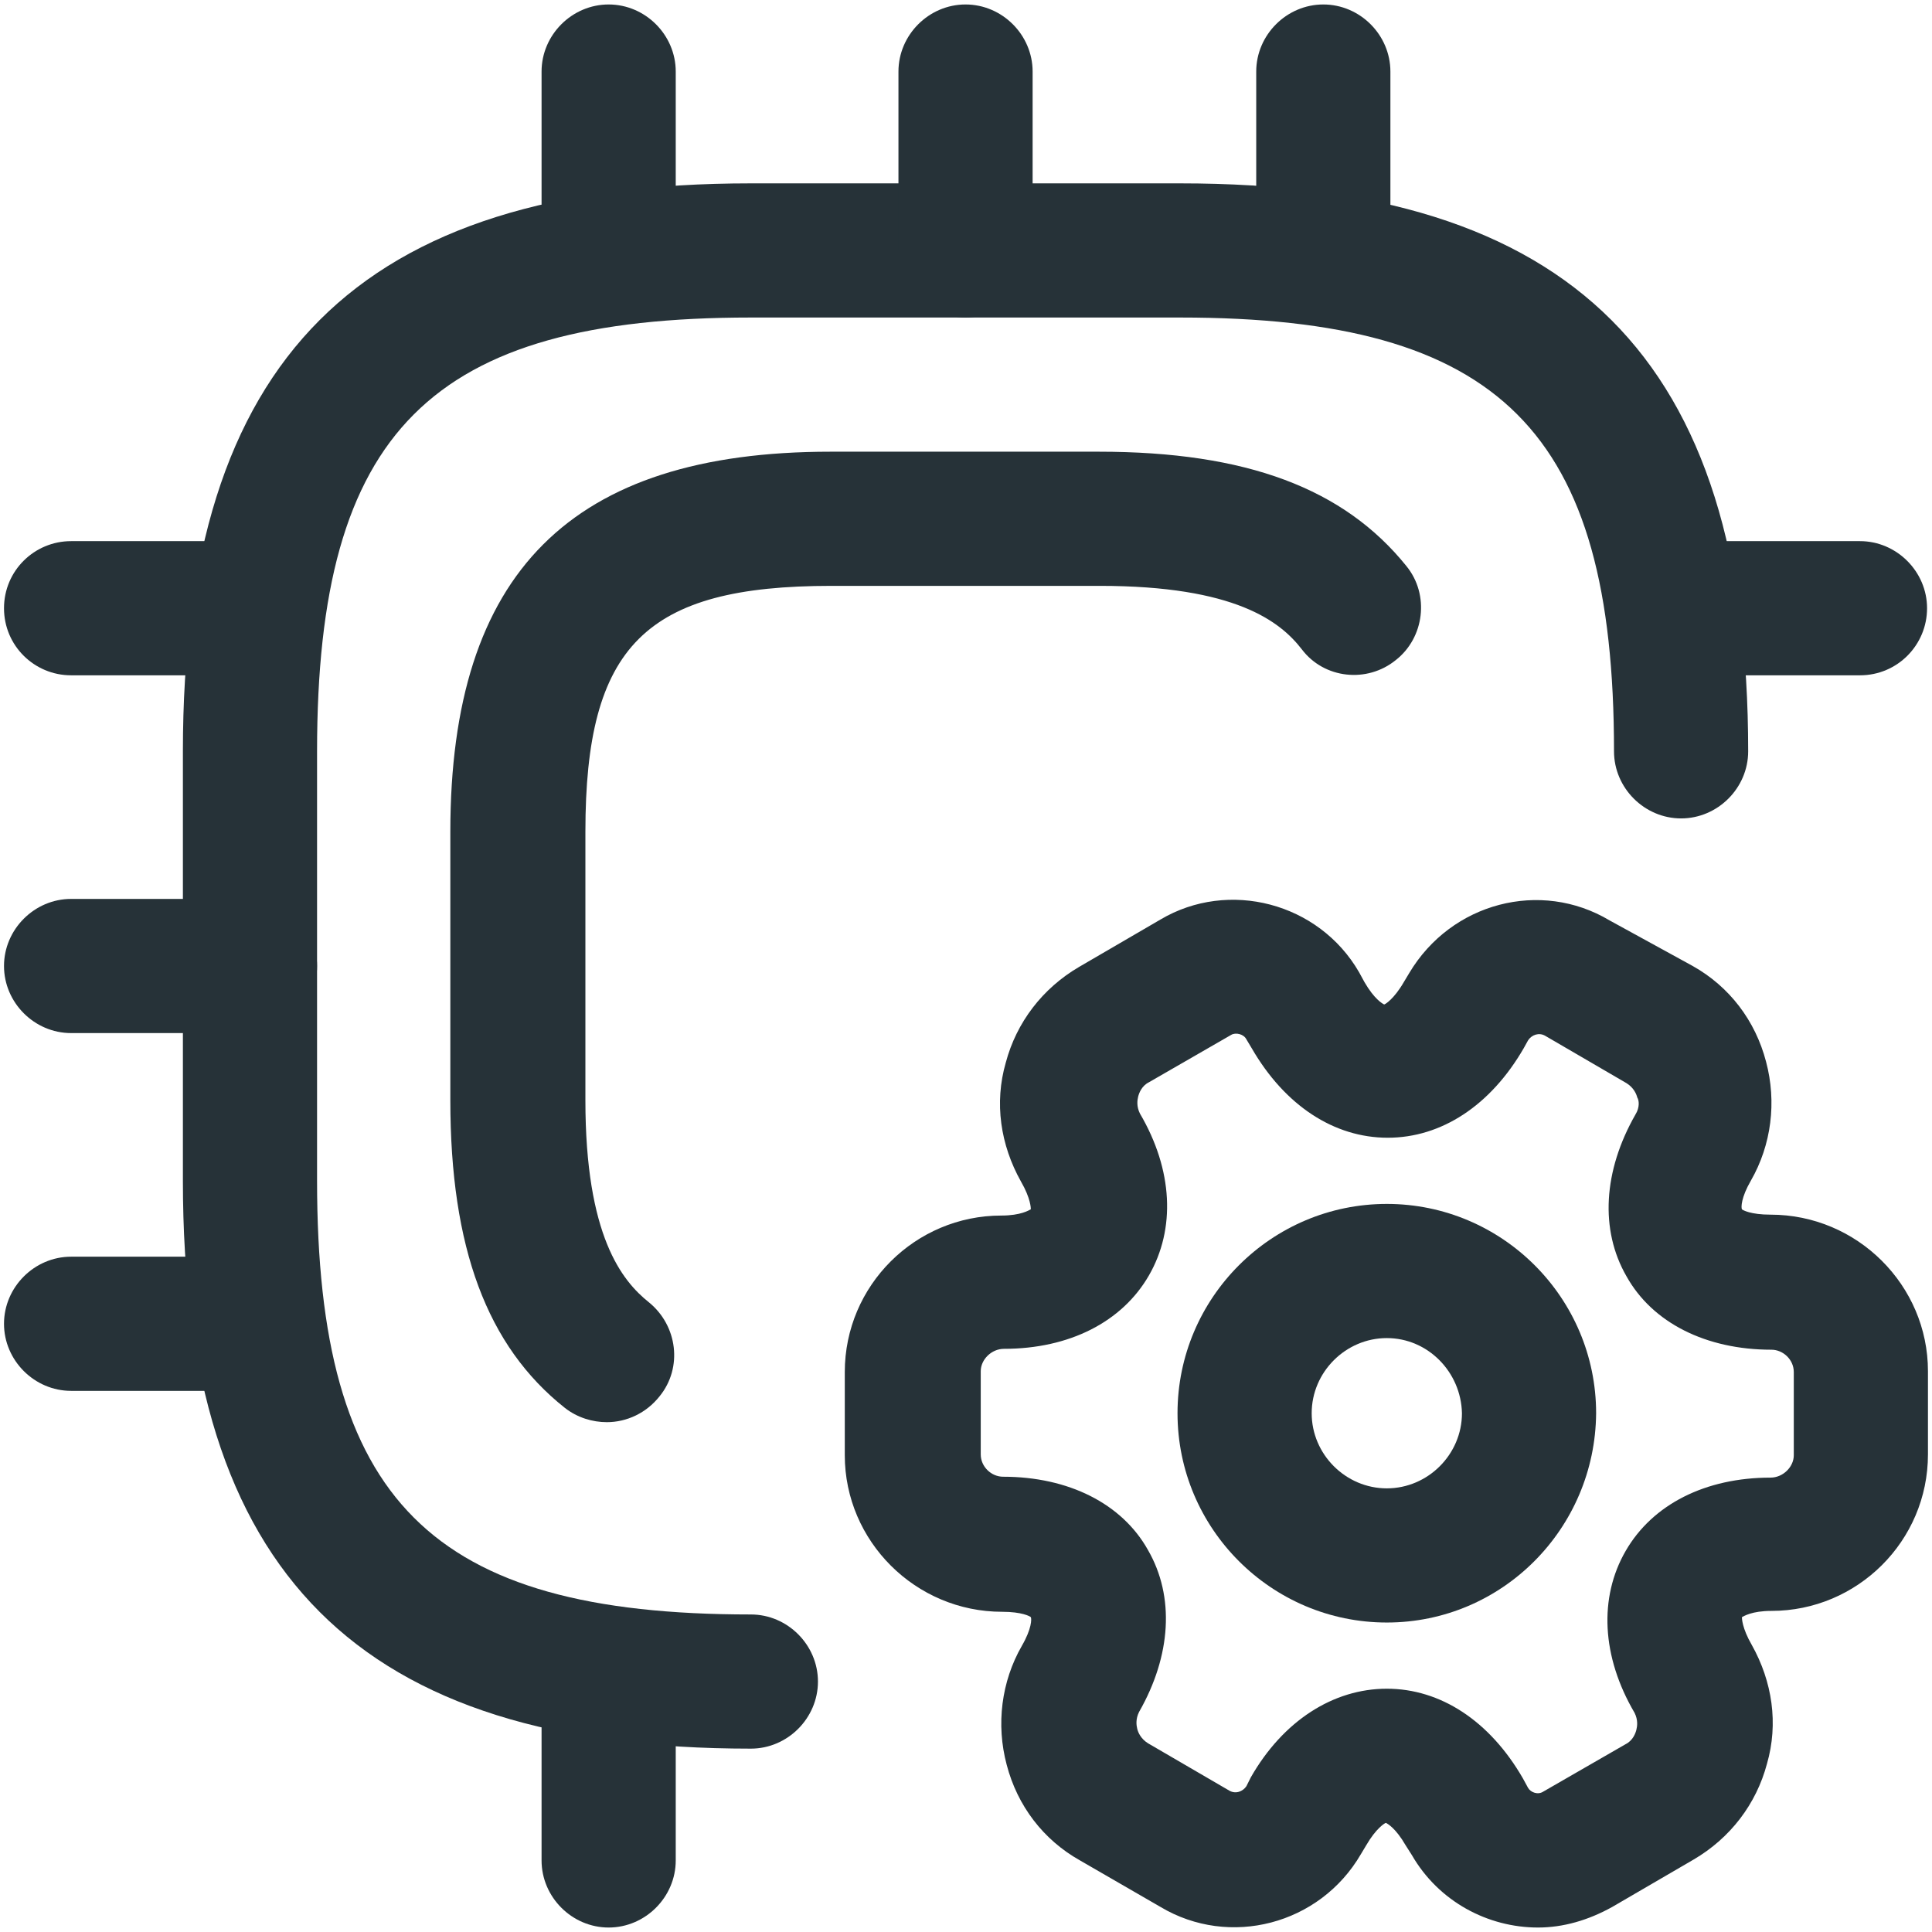
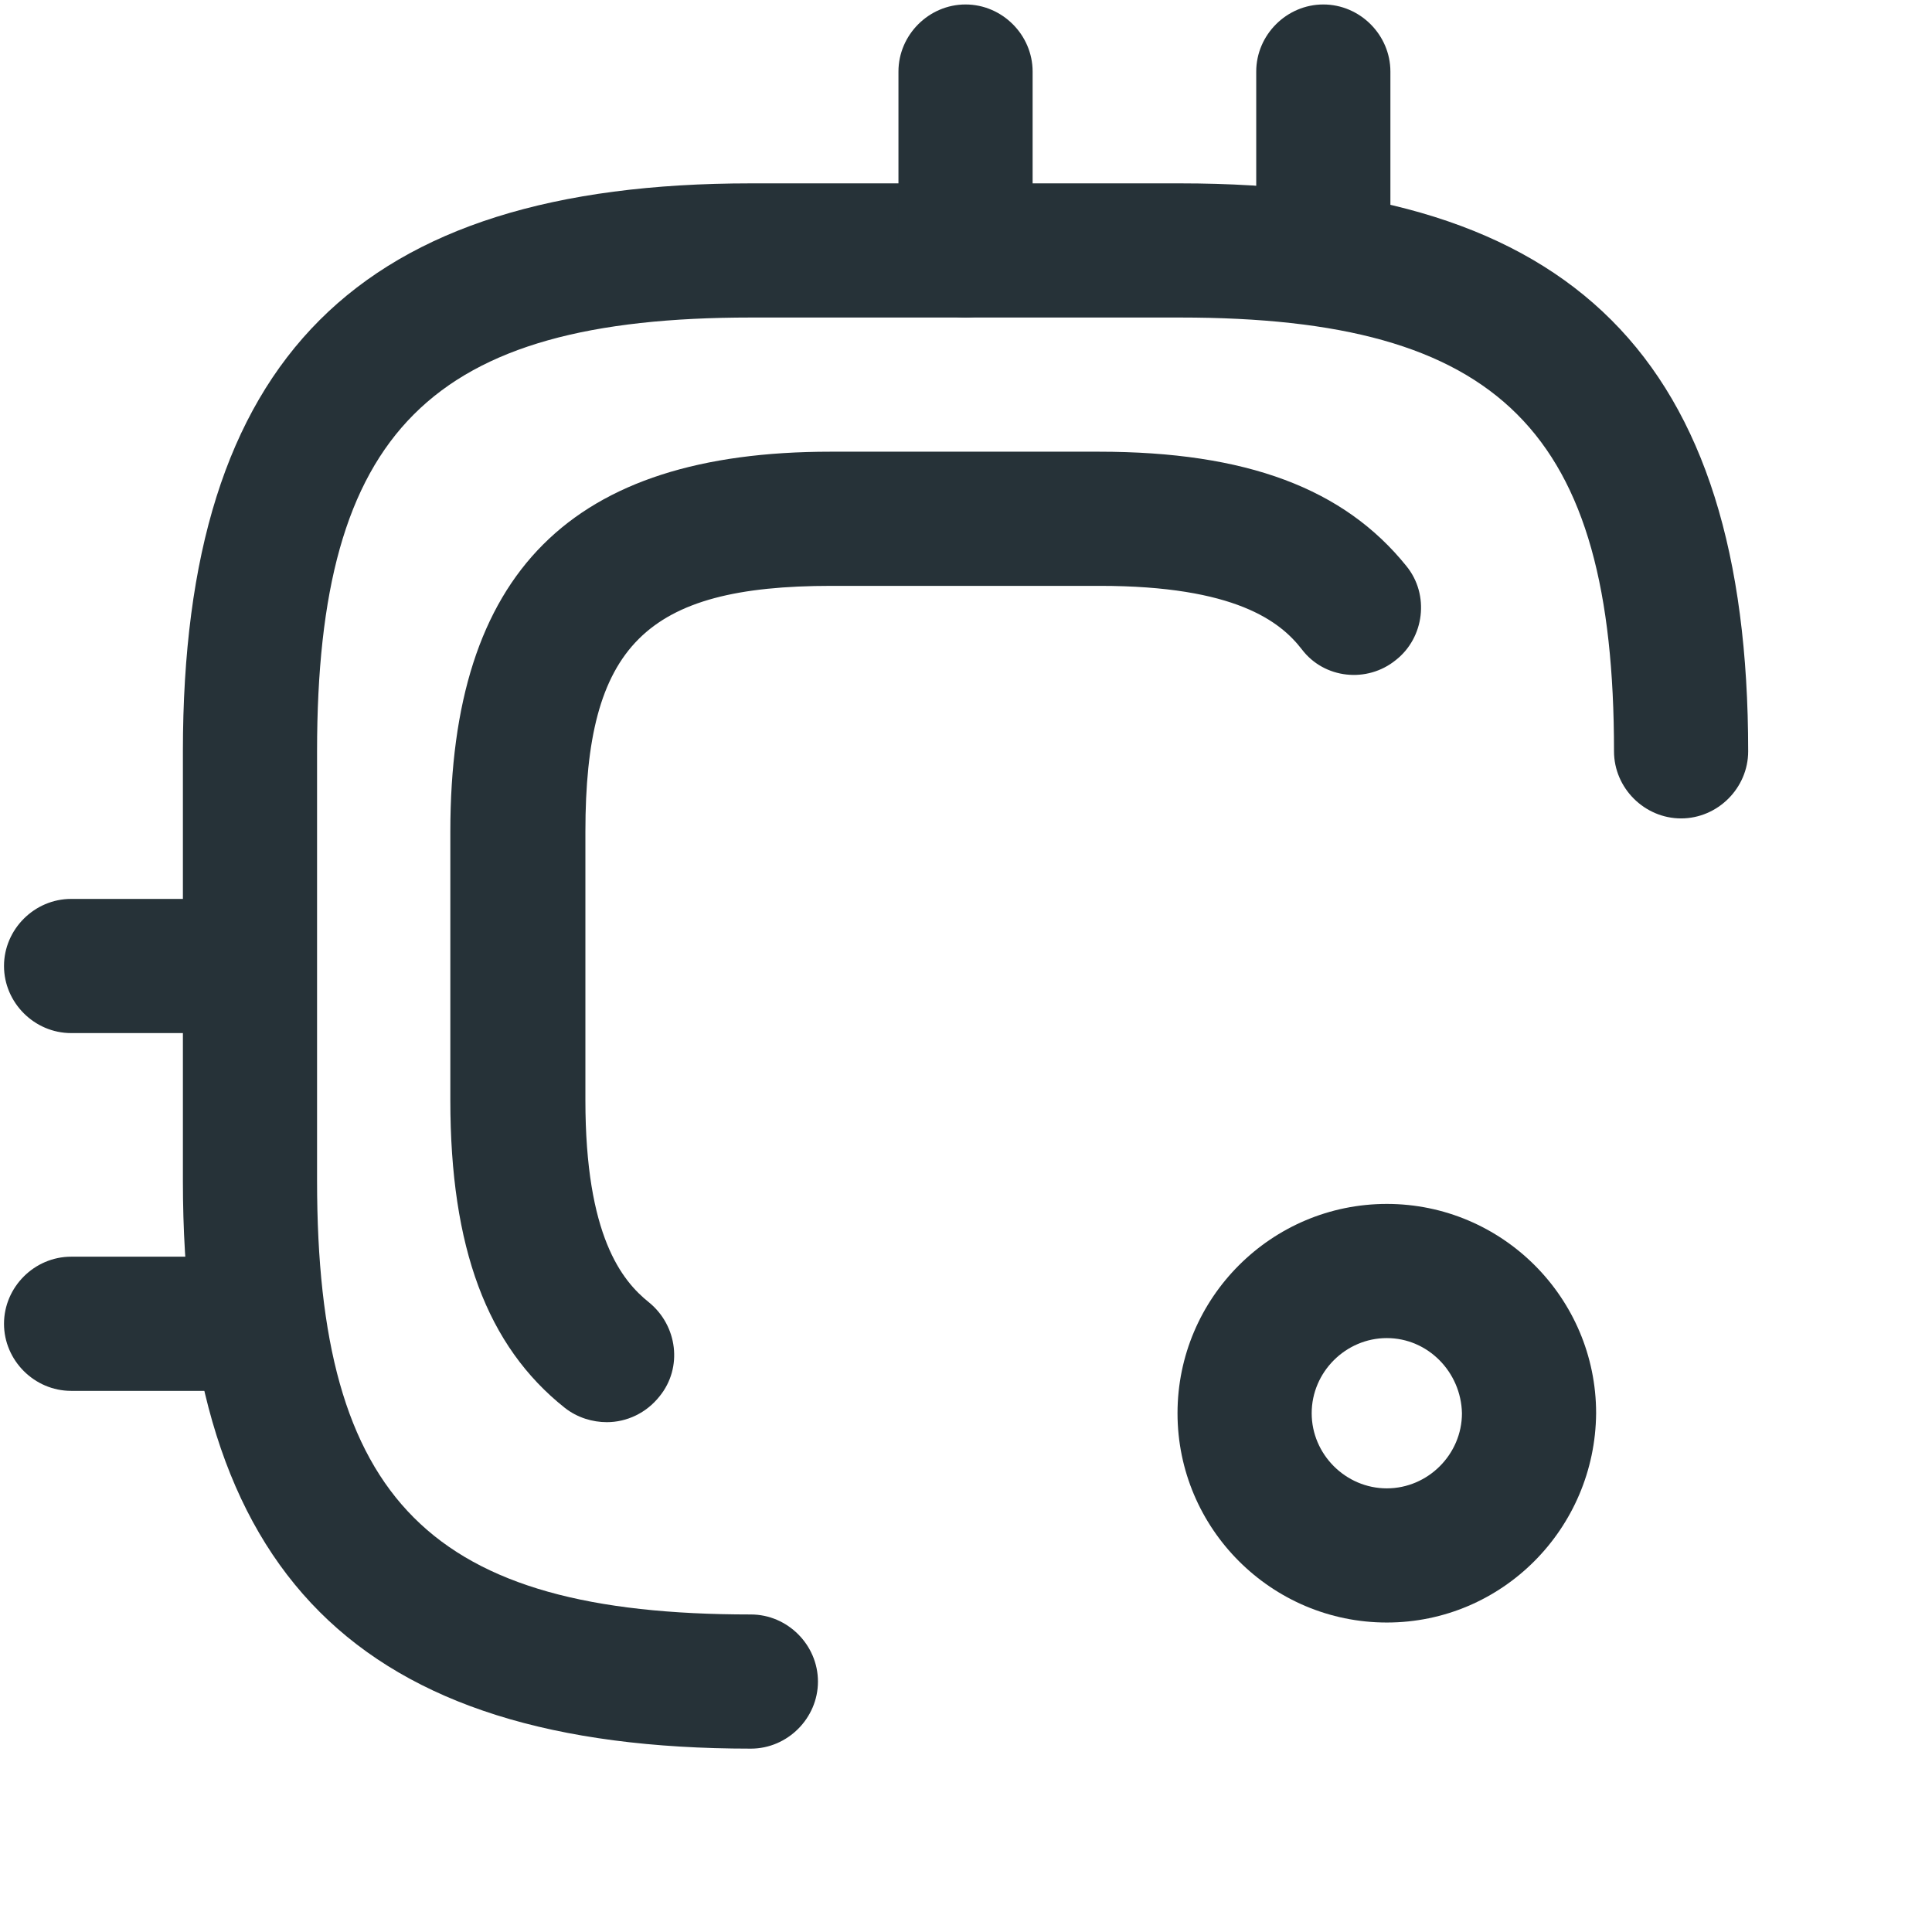
<svg xmlns="http://www.w3.org/2000/svg" width="54" height="54" viewBox="0 0 54 54" fill="none">
  <path d="M20.987 48.875C10.012 48.875 5.112 43.975 5.112 33V21C5.112 10.025 10.012 5.125 20.987 5.125H32.987C43.962 5.125 48.862 10.025 48.862 21C48.862 22.025 48.012 22.875 46.987 22.875C45.962 22.875 45.112 22.025 45.112 21C45.112 12.05 41.937 8.875 32.987 8.875H20.987C12.037 8.875 8.862 12.05 8.862 21V33C8.862 41.95 12.037 45.125 20.987 45.125C22.012 45.125 22.862 45.975 22.862 47C22.862 48.025 22.012 48.875 20.987 48.875Z" fill="#263238" />
  <path d="M16.962 39.75C16.562 39.75 16.137 39.625 15.787 39.35C13.612 37.625 12.587 34.875 12.587 30.75V23.25C12.587 16 15.962 12.625 23.212 12.625H30.712C34.837 12.625 37.562 13.65 39.312 15.825C39.962 16.625 39.812 17.825 39.012 18.45C38.212 19.1 37.012 18.975 36.387 18.15C35.787 17.375 34.537 16.375 30.737 16.375H23.237C18.037 16.375 16.362 18.05 16.362 23.25V30.75C16.362 34.55 17.387 35.8 18.137 36.4C18.937 37.05 19.087 38.225 18.437 39.025C18.062 39.5 17.512 39.75 16.962 39.75Z" fill="#263238" />
-   <path d="M17.012 8.875C15.962 8.875 15.137 8.025 15.137 7V2C15.137 0.975 15.987 0.125 17.012 0.125C18.037 0.125 18.887 0.975 18.887 2V7C18.887 8.025 18.037 8.875 17.012 8.875Z" fill="#263238" />
  <path d="M26.987 8.875C25.962 8.875 25.112 8.025 25.112 7V2C25.112 0.975 25.962 0.125 26.987 0.125C28.012 0.125 28.862 0.975 28.862 2V7C28.862 8.025 28.012 8.875 26.987 8.875Z" fill="#263238" />
  <path d="M36.987 8.875C35.962 8.875 35.112 8.025 35.112 7V2C35.112 0.975 35.962 0.125 36.987 0.125C38.012 0.125 38.862 0.975 38.862 2V7C38.862 8.025 38.012 8.875 36.987 8.875Z" fill="#263238" />
-   <path d="M51.987 18.875H46.987C45.962 18.875 45.112 18.025 45.112 17C45.112 15.975 45.962 15.125 46.987 15.125H51.987C53.012 15.125 53.862 15.975 53.862 17C53.862 18.025 53.037 18.875 51.987 18.875Z" fill="#263238" />
-   <path d="M17.012 53.875C15.987 53.875 15.137 53.025 15.137 52V47C15.137 45.975 15.987 45.125 17.012 45.125C18.037 45.125 18.887 45.975 18.887 47V52C18.887 53.025 18.037 53.875 17.012 53.875Z" fill="#263238" />
-   <path d="M6.987 18.875H1.987C0.962 18.875 0.112 18.05 0.112 17C0.112 15.95 0.962 15.125 1.987 15.125H6.987C8.012 15.125 8.862 15.975 8.862 17C8.862 18.025 8.037 18.875 6.987 18.875Z" fill="#263238" />
-   <path d="M6.987 28.875H1.987C0.962 28.875 0.112 28.025 0.112 27C0.112 25.975 0.962 25.125 1.987 25.125H6.987C8.012 25.125 8.862 25.975 8.862 27C8.862 28.025 8.037 28.875 6.987 28.875Z" fill="#263238" />
+   <path d="M6.987 28.875H1.987C0.962 28.875 0.112 28.025 0.112 27C0.112 25.975 0.962 25.125 1.987 25.125H6.987C8.862 28.025 8.037 28.875 6.987 28.875Z" fill="#263238" />
  <path d="M6.987 38.875H1.987C0.962 38.875 0.112 38.025 0.112 37C0.112 35.975 0.962 35.125 1.987 35.125H6.987C8.012 35.125 8.862 35.975 8.862 37C8.862 38.025 8.037 38.875 6.987 38.875Z" fill="#263238" />
  <path d="M38.762 45.35C35.537 45.35 32.912 42.725 32.912 39.5C32.912 36.275 35.537 33.65 38.762 33.65C41.987 33.65 44.612 36.275 44.612 39.5C44.587 42.725 41.987 45.35 38.762 45.35ZM38.762 37.4C37.612 37.4 36.662 38.35 36.662 39.5C36.662 40.65 37.612 41.6 38.762 41.6C39.912 41.6 40.862 40.65 40.862 39.5C40.837 38.35 39.912 37.4 38.762 37.4Z" fill="#263238" />
-   <path d="M42.987 53.875C41.587 53.875 40.212 53.15 39.462 51.85L39.287 51.575C39.012 51.1 38.787 50.975 38.737 50.95C38.712 50.95 38.462 51.1 38.187 51.575L38.037 51.825C36.887 53.8 34.362 54.45 32.437 53.3L30.187 52C29.162 51.425 28.437 50.475 28.137 49.325C27.837 48.2 27.987 47 28.562 46C28.837 45.525 28.837 45.25 28.812 45.2C28.787 45.175 28.562 45.05 28.012 45.05C25.587 45.05 23.612 43.075 23.612 40.675V38.35C23.612 35.925 25.587 33.975 27.987 33.975C28.537 33.975 28.762 33.825 28.812 33.8C28.812 33.775 28.812 33.5 28.537 33.025C27.962 32 27.787 30.825 28.112 29.7C28.412 28.575 29.137 27.625 30.162 27.025L32.437 25.7C34.337 24.575 36.862 25.225 37.987 27.175L38.137 27.45C38.412 27.925 38.637 28.05 38.687 28.075C38.712 28.075 38.962 27.925 39.237 27.45L39.387 27.2C40.562 25.225 43.062 24.575 44.987 25.725L47.312 27C48.337 27.575 49.062 28.525 49.362 29.675C49.662 30.8 49.512 32 48.937 33C48.662 33.475 48.662 33.75 48.687 33.8C48.712 33.825 48.937 33.95 49.487 33.95C51.912 33.95 53.887 35.925 53.887 38.325V40.65C53.887 43.075 51.912 45.025 49.512 45.025C48.962 45.025 48.737 45.175 48.687 45.2C48.687 45.225 48.687 45.5 48.962 45.975C49.537 47 49.712 48.175 49.387 49.3C49.087 50.425 48.362 51.375 47.337 51.975L45.062 53.3C44.387 53.675 43.687 53.875 42.987 53.875ZM38.762 47.2C40.262 47.2 41.637 48.1 42.562 49.7L42.712 49.975C42.787 50.1 42.987 50.175 43.137 50.075L45.437 48.75C45.637 48.65 45.712 48.45 45.737 48.35C45.762 48.25 45.787 48.075 45.687 47.875C44.762 46.3 44.687 44.65 45.437 43.35C46.187 42.05 47.662 41.3 49.487 41.3C49.837 41.3 50.137 41 50.137 40.675V38.35C50.137 38 49.837 37.725 49.512 37.725C47.687 37.725 46.187 36.975 45.462 35.675C44.712 34.375 44.812 32.725 45.712 31.15C45.837 30.95 45.812 30.75 45.762 30.675C45.737 30.575 45.662 30.4 45.462 30.275L43.187 28.95C43.012 28.85 42.812 28.925 42.712 29.075L42.587 29.3C41.662 30.9 40.287 31.8 38.787 31.8C37.287 31.8 35.912 30.9 34.987 29.3L34.837 29.05C34.762 28.9 34.537 28.85 34.412 28.925L32.112 30.25C31.912 30.35 31.837 30.55 31.812 30.65C31.787 30.75 31.762 30.925 31.862 31.125C32.787 32.7 32.862 34.35 32.112 35.65C31.362 36.95 29.887 37.7 28.062 37.7C27.712 37.7 27.412 38 27.412 38.325V40.65C27.412 41 27.712 41.275 28.037 41.275C29.862 41.275 31.362 42.025 32.087 43.325C32.837 44.625 32.737 46.275 31.837 47.85C31.737 48.05 31.762 48.225 31.787 48.325C31.812 48.425 31.887 48.6 32.087 48.725L34.362 50.05C34.537 50.15 34.737 50.075 34.837 49.925L34.962 49.675C35.862 48.1 37.262 47.2 38.762 47.2Z" fill="#263238" />
</svg>